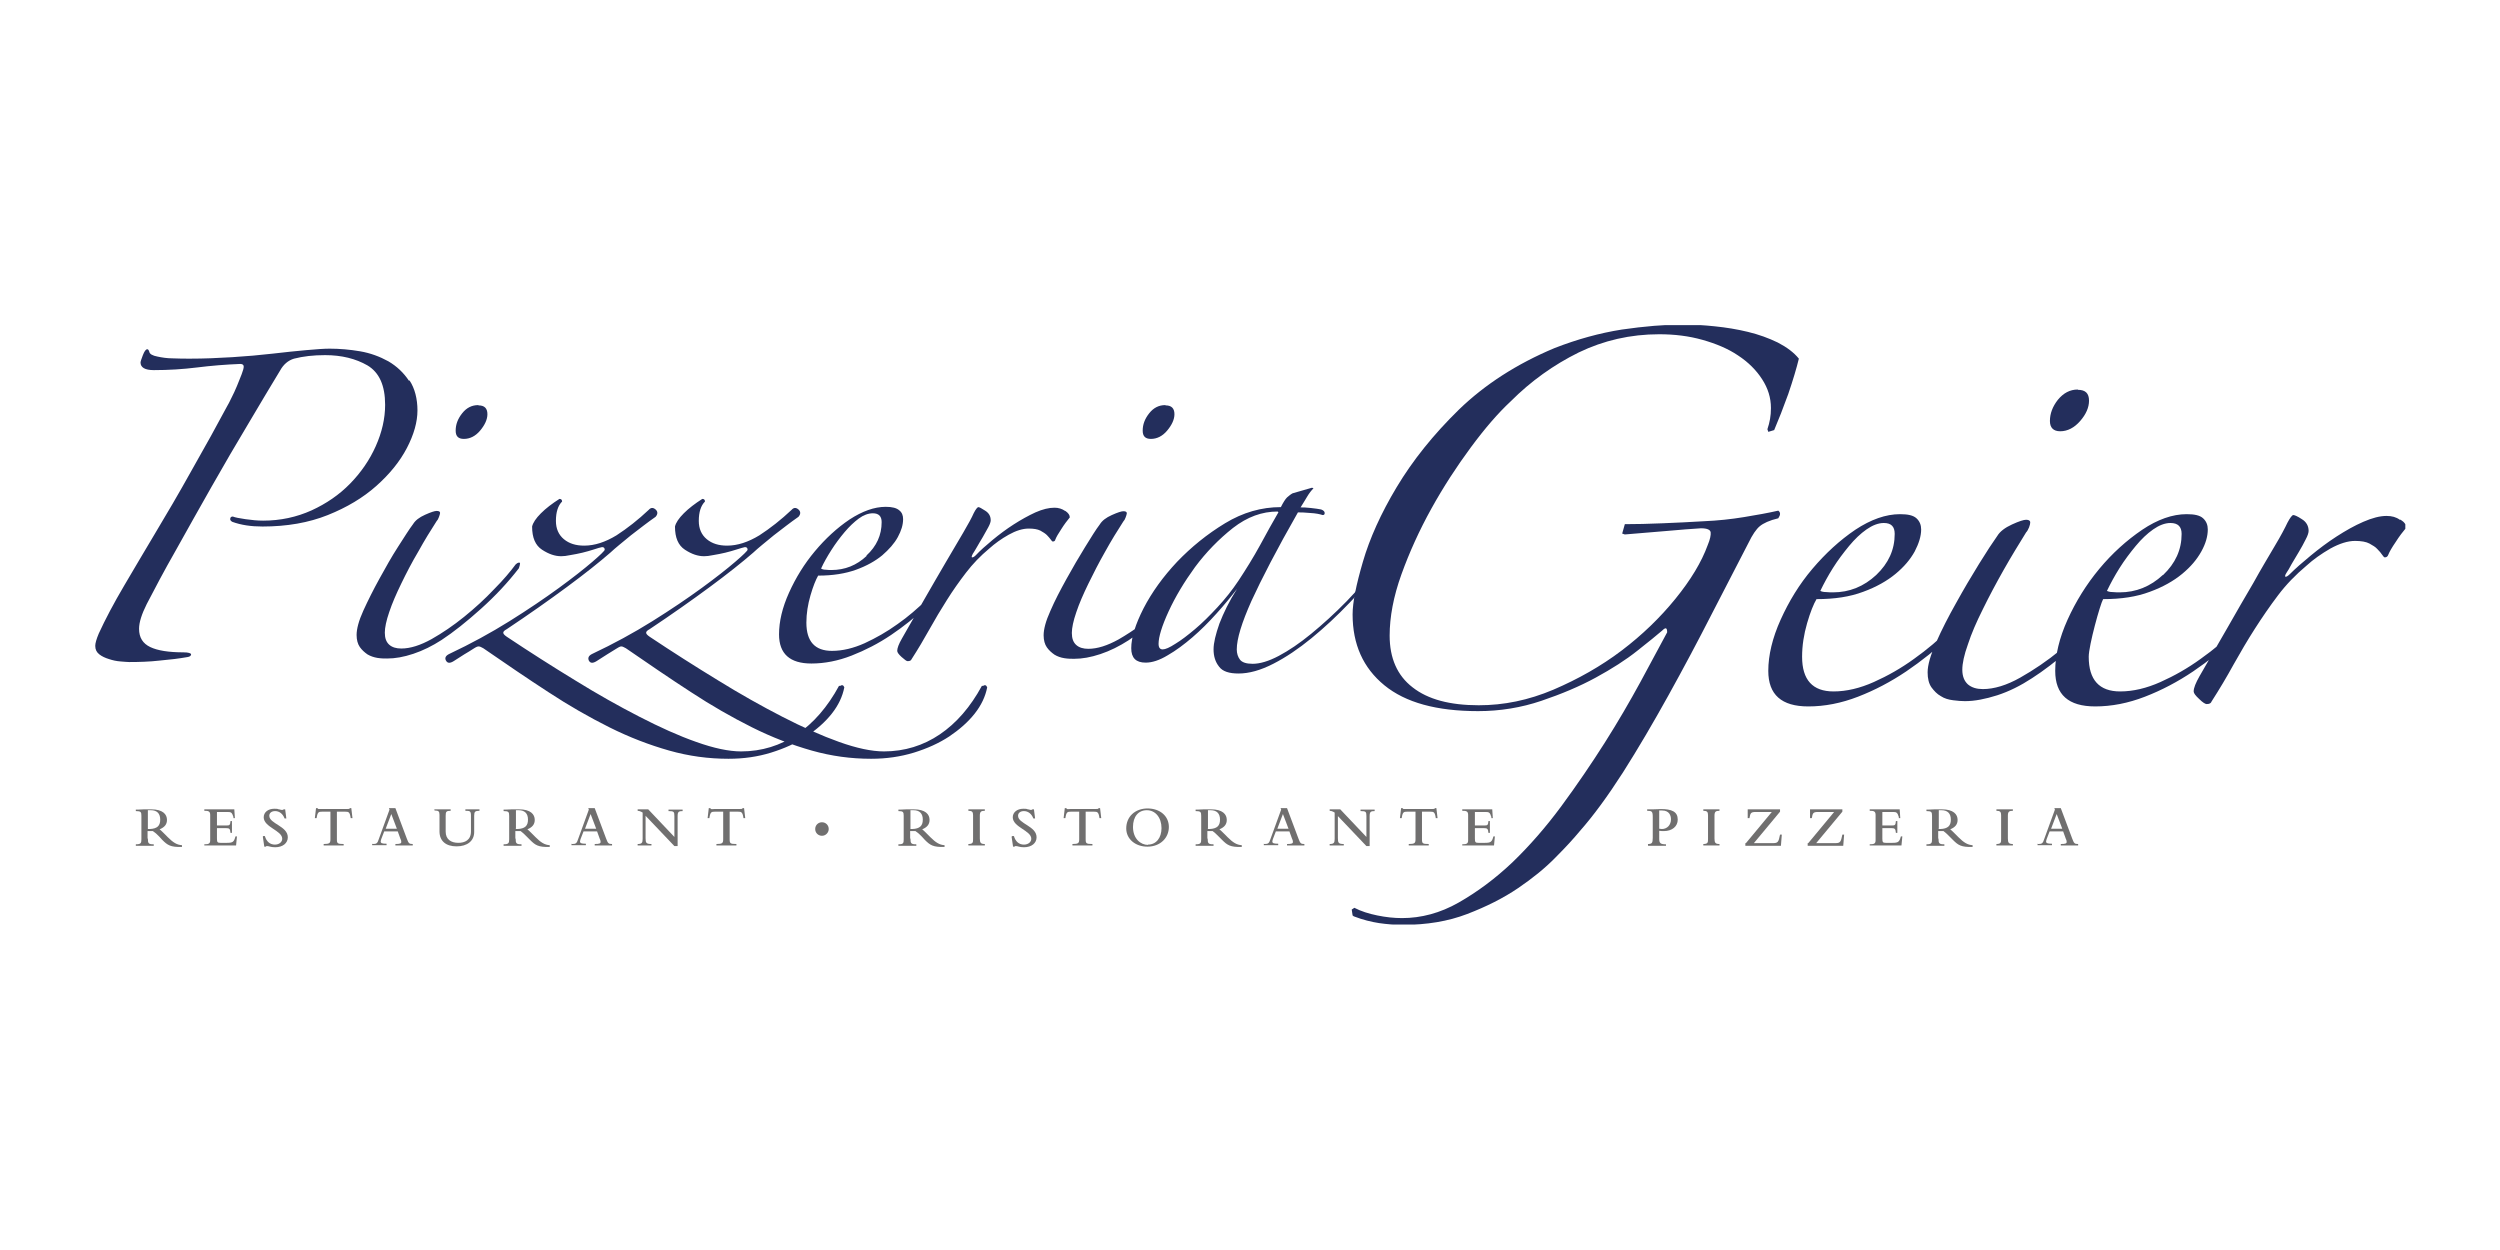
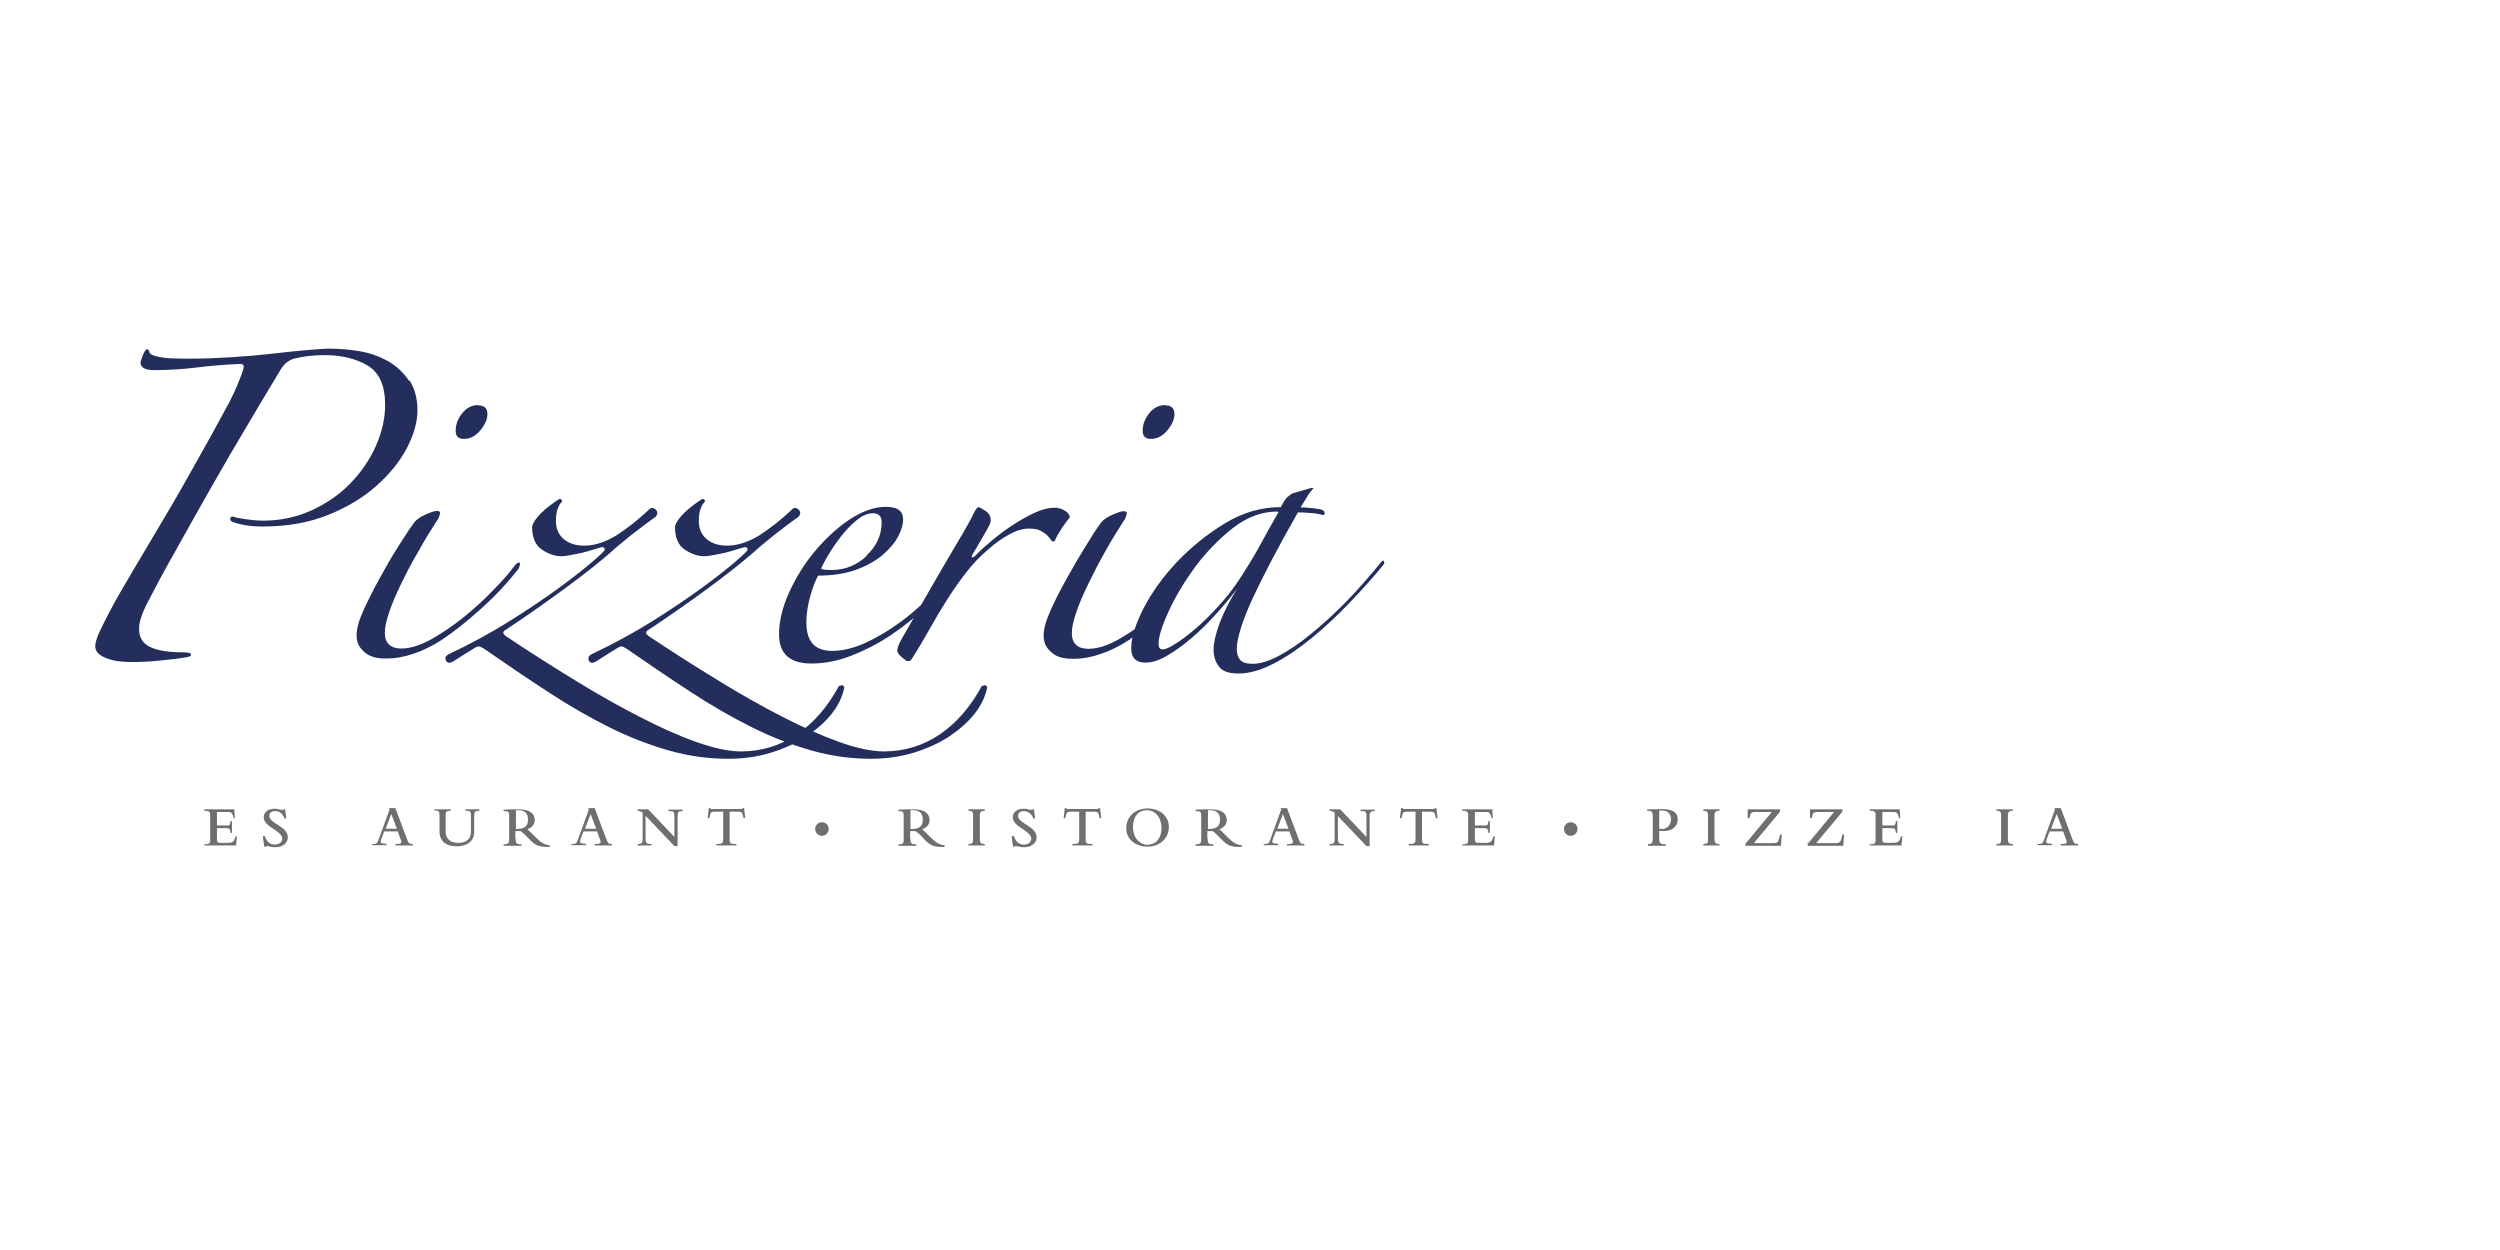
<svg xmlns="http://www.w3.org/2000/svg" id="Ebene_1" viewBox="0 0 85.04 42.52">
  <defs>
    <style>
      .cls-1 {
        fill: none;
      }

      .cls-2 {
        fill: #232e5c;
      }

      .cls-3 {
        fill: #706f6f;
      }

      .cls-4 {
        clip-path: url(#clippath);
      }
    </style>
    <clipPath id="clippath">
      <rect class="cls-1" x="3.22" y="11.06" width="78.6" height="20.39" />
    </clipPath>
  </defs>
  <g class="cls-4">
-     <path class="cls-3" d="M5.03,28.2s.05,0,.06,0c.26-.01.36-.11.36-.32s-.11-.32-.32-.32c-.03,0-.08,0-.1,0v.62ZM5.03,28.52c0,.17.02.2.2.2v.05h-.61v-.05c.17,0,.19-.04.19-.17v-.8c0-.13-.02-.16-.19-.16v-.05s.15,0,.28-.01c.11,0,.2,0,.24,0,.4,0,.54.17.54.36,0,.15-.08.25-.25.32.03.02.12.11.15.14l.13.13c.18.18.31.26.48.27v.06c-.39.01-.49-.06-.67-.24l-.1-.11c-.1-.1-.13-.13-.22-.19-.06,0-.12,0-.18,0v.26Z" />
    <path class="cls-3" d="M6.95,28.77v-.05c.16,0,.2-.03.2-.14v-.86c0-.13-.07-.14-.2-.14v-.05h1.02l.02.3h-.05v-.04c-.05-.16-.08-.17-.21-.17h-.35v.46h.31c.12,0,.14-.01.15-.15h.05v.4h-.05c-.01-.14-.04-.16-.15-.16h-.31v.36c0,.12.02.14.12.14h.22c.2,0,.24-.03.29-.22h.05l-.03.31h-1.08Z" />
    <path class="cls-3" d="M8.95,28.44h.06c.05.18.17.29.34.29.15,0,.25-.09.25-.2,0-.28-.63-.39-.63-.73,0-.17.15-.29.36-.29.07,0,.11,0,.15.02.04,0,.07.02.11.02.03,0,.04,0,.06-.02h.05l.04.31h-.06c-.06-.16-.18-.25-.32-.25-.13,0-.2.07-.2.16,0,.27.63.35.63.73,0,.2-.17.34-.43.34-.15,0-.21-.04-.27-.04-.02,0-.04,0-.05.02h-.05l-.05-.34Z" />
-     <path class="cls-3" d="M10.75,27.49h.05s.01.02.03.03c.02,0,.05,0,.1,0h.84c.1,0,.12,0,.13-.03h.05l.04.34h-.06c-.03-.21-.07-.22-.19-.22h-.28v.94c0,.14.02.16.23.16v.05h-.68v-.05c.2,0,.23-.03.23-.16v-.94h-.28c-.12,0-.16.01-.19.22h-.06l.04-.34Z" />
    <path class="cls-3" d="M13.5,28.19l-.19-.5-.19.5h.38ZM12.68,28.71c.13,0,.16-.02.21-.18l.36-.99-.02-.05h.22l.39,1.04c.06.16.08.18.2.18v.05h-.59v-.05c.16,0,.2-.02.2-.07,0-.02,0-.05-.03-.11l-.09-.25h-.46l-.1.26s-.02.06-.02.08c0,.06.04.08.2.08v.05h-.49v-.05Z" />
    <path class="cls-3" d="M14.76,27.53h.57v.05c-.15,0-.17.03-.17.17v.54c0,.26.18.38.43.38.22,0,.43-.09.43-.39v-.53c0-.16-.03-.17-.19-.17v-.05h.48v.05c-.15,0-.18.03-.18.17v.55c0,.31-.24.49-.6.49s-.58-.18-.58-.51v-.56c0-.12-.03-.15-.17-.15v-.05Z" />
    <path class="cls-3" d="M17.54,28.2s.05,0,.06,0c.26-.01.36-.11.36-.32s-.11-.32-.32-.32c-.03,0-.08,0-.09,0v.62ZM17.54,28.52c0,.17.02.2.2.2v.05h-.61v-.05c.17,0,.19-.04.19-.17v-.8c0-.13-.02-.16-.19-.16v-.05s.15,0,.28-.01c.11,0,.2,0,.24,0,.4,0,.54.17.54.36,0,.15-.08.25-.25.32.03.02.12.11.15.14l.13.13c.18.18.31.26.48.27v.06c-.39.01-.49-.06-.67-.24l-.11-.11c-.1-.1-.13-.13-.21-.19-.06,0-.13,0-.18,0v.26Z" />
    <path class="cls-3" d="M20.28,28.19l-.19-.5-.19.5h.38ZM19.46,28.71c.13,0,.16-.02.21-.18l.36-.99-.02-.05h.22l.39,1.04c.06.16.08.18.2.18v.05h-.59v-.05c.16,0,.2-.02.2-.07,0-.02,0-.05-.03-.11l-.09-.25h-.46l-.1.26s-.02.06-.02.08c0,.06.04.08.2.08v.05h-.49v-.05Z" />
    <path class="cls-3" d="M21.96,27.75v.76c0,.16.02.2.2.2v.05h-.47v-.05c.14,0,.17-.04.17-.17v-.9s-.09-.06-.17-.06v-.05h.36l.89.94v-.71c0-.15-.02-.17-.2-.17v-.05h.48v.05c-.13,0-.17.02-.17.17v1.02h-.11l-.97-1.02Z" />
    <path class="cls-3" d="M24.11,27.49h.05s.01.02.03.03.05,0,.1,0h.84c.1,0,.12,0,.13-.03h.05l.04.34h-.06c-.03-.21-.07-.22-.19-.22h-.28v.94c0,.14.02.16.23.16v.05h-.68v-.05c.2,0,.23-.03.23-.16v-.94h-.28c-.12,0-.16.01-.19.22h-.06l.04-.34Z" />
    <path class="cls-3" d="M28.19,28.2c0,.12-.1.23-.23.23s-.23-.1-.23-.23.1-.23.23-.23.23.1.23.23" />
    <path class="cls-3" d="M30.97,28.2s.05,0,.06,0c.26-.01.36-.11.36-.32s-.11-.32-.32-.32c-.03,0-.08,0-.1,0v.62ZM30.97,28.52c0,.17.02.2.2.2v.05h-.61v-.05c.17,0,.18-.04.18-.17v-.8c0-.13-.02-.16-.18-.16v-.05s.15,0,.28-.01c.11,0,.2,0,.24,0,.4,0,.54.17.54.36,0,.15-.08.25-.25.32.03.02.12.11.15.14l.13.13c.18.18.31.26.48.27v.06c-.39.01-.49-.06-.67-.24l-.1-.11c-.1-.1-.13-.13-.22-.19-.06,0-.12,0-.18,0v.26Z" />
    <path class="cls-3" d="M32.94,27.53h.56v.05c-.13,0-.17.03-.17.17v.77c0,.15.03.19.17.19v.05h-.56v-.05c.16,0,.16-.06.16-.17v-.81c0-.11-.03-.15-.16-.15v-.05Z" />
    <path class="cls-3" d="M34.43,28.44h.06c.05.18.17.29.34.29.15,0,.25-.09.25-.2,0-.28-.63-.39-.63-.73,0-.17.15-.29.36-.29.07,0,.11,0,.15.02.04,0,.07.02.1.02.03,0,.04,0,.06-.02h.05l.04.31h-.06c-.06-.16-.18-.25-.32-.25-.13,0-.2.07-.2.16,0,.27.63.35.63.73,0,.2-.17.34-.43.34-.15,0-.21-.04-.27-.04-.02,0-.04,0-.05.02h-.05l-.05-.34Z" />
    <path class="cls-3" d="M36.22,27.49h.05s.01.02.03.03.05,0,.1,0h.84c.1,0,.12,0,.13-.03h.05l.04.34h-.06c-.03-.21-.07-.22-.19-.22h-.28v.94c0,.14.02.16.23.16v.05h-.68v-.05c.2,0,.23-.03.23-.16v-.94h-.28c-.12,0-.16.01-.19.22h-.06l.04-.34Z" />
    <path class="cls-3" d="M39.05,28.73c.28,0,.46-.23.46-.56,0-.36-.21-.61-.5-.61s-.47.22-.47.57c0,.4.26.61.51.61M39.03,27.5c.43,0,.73.26.73.63s-.29.67-.73.67c-.41,0-.72-.26-.72-.62,0-.4.3-.68.73-.68" />
    <path class="cls-3" d="M41.08,28.2s.05,0,.06,0c.26-.01.36-.11.36-.32s-.11-.32-.32-.32c-.03,0-.08,0-.09,0v.62ZM41.08,28.52c0,.17.02.2.2.2v.05h-.61v-.05c.17,0,.19-.04.19-.17v-.8c0-.13-.02-.16-.19-.16v-.05s.15,0,.28-.01c.11,0,.2,0,.24,0,.4,0,.54.17.54.36,0,.15-.08.25-.25.32.03.02.12.11.15.14l.13.13c.18.18.31.26.48.27v.06c-.39.01-.49-.06-.67-.24l-.11-.11c-.1-.1-.13-.13-.21-.19-.06,0-.13,0-.18,0v.26Z" />
    <path class="cls-3" d="M43.83,28.19l-.19-.5-.19.5h.38ZM43.01,28.71c.13,0,.16-.02.21-.18l.36-.99-.02-.05h.22l.39,1.04c.06.16.08.18.2.18v.05h-.59v-.05c.16,0,.2-.02.2-.07,0-.02,0-.05-.03-.11l-.09-.25h-.46l-.1.26s-.02.06-.02.08c0,.06.04.08.2.08v.05h-.49v-.05Z" />
    <path class="cls-3" d="M45.51,27.75v.76c0,.16.02.2.2.2v.05h-.48v-.05c.14,0,.17-.04.17-.17v-.9s-.09-.06-.17-.06v-.05h.36l.89.94v-.71c0-.15-.02-.17-.2-.17v-.05h.48v.05c-.13,0-.17.02-.17.17v1.02h-.11l-.97-1.02Z" />
    <path class="cls-3" d="M47.66,27.49h.05s.01.02.03.03c.02,0,.05,0,.1,0h.84c.1,0,.12,0,.13-.03h.05l.04.34h-.06c-.03-.21-.07-.22-.19-.22h-.28v.94c0,.14.02.16.23.16v.05h-.68v-.05c.2,0,.23-.03.23-.16v-.94h-.28c-.12,0-.16.01-.19.22h-.06l.04-.34Z" />
    <path class="cls-3" d="M49.74,28.77v-.05c.16,0,.2-.03.2-.14v-.86c0-.13-.07-.14-.2-.14v-.05h1.02l.02.3h-.05v-.04c-.05-.16-.08-.17-.21-.17h-.35v.46h.31c.12,0,.14-.01.15-.15h.05v.4h-.05c-.01-.14-.04-.16-.15-.16h-.31v.36c0,.12.02.14.12.14h.22c.2,0,.24-.03.29-.22h.05l-.03.31h-1.08Z" />
    <path class="cls-3" d="M53.66,28.2c0,.12-.1.23-.23.23s-.23-.1-.23-.23.1-.23.23-.23.23.1.23.23" />
    <path class="cls-3" d="M56.44,28.19s.06.01.09.01c.18,0,.31-.14.31-.33,0-.13-.06-.3-.3-.3-.04,0-.07,0-.1,0v.62ZM56.05,28.71c.14,0,.17-.03.17-.21v-.71c0-.19-.03-.21-.19-.21v-.05c.06,0,.16,0,.2,0,.09,0,.23-.01.26-.01.38,0,.58.09.58.36,0,.23-.19.39-.47.39-.05,0-.11,0-.16-.01v.27c0,.15.04.19.23.19v.05h-.61v-.05Z" />
    <path class="cls-3" d="M57.94,27.53h.55v.05c-.13,0-.17.03-.17.17v.77c0,.15.03.19.17.19v.05h-.55v-.05c.16,0,.16-.06.16-.17v-.81c0-.11-.03-.15-.16-.15v-.05Z" />
    <path class="cls-3" d="M59.39,28.68l.88-1.06h-.54c-.17,0-.19.03-.22.21h-.06v-.3h1.1v.08l-.89,1.07h.65c.17,0,.19-.04.24-.29h.06l-.03.38h-1.21v-.09Z" />
    <path class="cls-3" d="M61.51,28.68l.88-1.06h-.54c-.17,0-.19.03-.22.21h-.06v-.3h1.1v.08l-.89,1.07h.65c.17,0,.19-.04.24-.29h.06l-.03.38h-1.21v-.09Z" />
    <path class="cls-3" d="M63.6,28.77v-.05c.16,0,.2-.03.2-.14v-.86c0-.13-.07-.14-.2-.14v-.05h1.02l.02.3h-.05v-.04c-.05-.16-.08-.17-.21-.17h-.35v.46h.31c.12,0,.14-.01.15-.15h.05v.4h-.05c-.01-.14-.04-.16-.15-.16h-.31v.36c0,.12.02.14.12.14h.22c.2,0,.24-.03.29-.22h.05l-.03.31h-1.08Z" />
-     <path class="cls-3" d="M65.94,28.2s.05,0,.06,0c.26-.01.36-.11.36-.32s-.11-.32-.32-.32c-.03,0-.08,0-.09,0v.62ZM65.94,28.52c0,.17.02.2.2.2v.05h-.61v-.05c.17,0,.19-.04.19-.17v-.8c0-.13-.02-.16-.19-.16v-.05s.15,0,.28-.01c.11,0,.2,0,.24,0,.4,0,.54.17.54.36,0,.15-.08.25-.25.32.03.02.12.11.15.14l.13.13c.18.18.31.26.48.27v.06c-.39.01-.49-.06-.67-.24l-.11-.11c-.1-.1-.13-.13-.21-.19-.06,0-.13,0-.18,0v.26Z" />
    <path class="cls-3" d="M67.91,27.53h.56v.05c-.13,0-.17.03-.17.17v.77c0,.15.03.19.17.19v.05h-.56v-.05c.16,0,.16-.06.16-.17v-.81c0-.11-.03-.15-.16-.15v-.05Z" />
    <path class="cls-3" d="M70.15,28.19l-.19-.5-.19.5h.38ZM69.33,28.71c.13,0,.16-.02.21-.18l.36-.99-.02-.05h.22l.39,1.04c.06.16.08.18.2.18v.05h-.59v-.05c.16,0,.2-.02.2-.07,0-.02,0-.05-.03-.11l-.09-.25h-.46l-.1.26s-.02.06-.02.08c0,.06.04.08.2.08v.05h-.49v-.05Z" />
    <path class="cls-2" d="M13.91,12.95c-.18-.27-.41-.49-.7-.66-.29-.16-.61-.28-.96-.34-.35-.06-.7-.09-1.04-.09-.19,0-.45.02-.79.05-.34.03-.72.07-1.15.12-.43.05-.89.09-1.37.12-.49.03-.96.05-1.43.05-.19,0-.38,0-.59-.01-.2,0-.38-.03-.52-.06-.17-.03-.27-.09-.28-.16-.02-.06-.04-.09-.07-.09-.05,0-.1.07-.15.2-.05.13-.08.22-.08.25,0,.17.15.26.45.26.5,0,.99-.03,1.47-.09.48-.06.97-.1,1.47-.12.08,0,.12.03.12.09,0,.05-.02.13-.07.26-.05.12-.1.26-.16.4-.06.14-.12.28-.19.41-.06.13-.11.22-.14.27-.34.64-.74,1.36-1.2,2.17-.45.81-.88,1.54-1.27,2.19-.33.55-.67,1.13-1.03,1.74-.36.61-.65,1.16-.87,1.64-.08.19-.12.33-.12.42,0,.13.05.22.14.29.09.07.2.12.33.16.12.04.25.07.39.08s.23.02.29.02c.34,0,.69-.01,1.04-.05.35-.03.67-.07.95-.12.08-.01.12-.05.12-.09s-.09-.07-.26-.07c-.5,0-.88-.06-1.13-.18-.25-.12-.38-.32-.38-.62,0-.22.09-.5.26-.84.27-.52.59-1.13.99-1.83.39-.7.8-1.43,1.22-2.17.42-.74.84-1.46,1.26-2.16.41-.7.77-1.29,1.07-1.79.11-.2.27-.34.47-.4.31-.08.66-.12,1.06-.12.56,0,1.04.12,1.44.35.4.24.6.68.6,1.34,0,.47-.11.94-.32,1.41-.21.47-.5.89-.87,1.27-.37.38-.81.68-1.31.91-.51.23-1.06.35-1.65.35-.19,0-.39-.02-.6-.05-.21-.03-.36-.06-.43-.09-.06,0-.09.03-.09.09,0,.03.02.06.07.09.3.11.64.16,1.03.16.83,0,1.57-.13,2.22-.39.65-.26,1.2-.59,1.65-.99.45-.4.8-.83,1.04-1.29.24-.46.36-.89.36-1.28s-.09-.75-.27-1.02M16.27,13.78c-.22,0-.4.09-.55.28-.15.19-.22.38-.22.59,0,.19.09.28.28.28.2,0,.39-.09.55-.28.16-.19.25-.38.25-.56,0-.2-.1-.3-.3-.3M17.67,19.14s-.05-.02-.13.06c-.17.23-.41.52-.73.84-.31.33-.65.64-1.02.94-.37.3-.74.55-1.11.76-.38.21-.72.32-1.03.32-.17,0-.31-.04-.41-.13-.1-.09-.15-.22-.15-.41,0-.17.05-.41.15-.7.1-.3.24-.62.41-.97.17-.35.36-.72.58-1.09.21-.38.42-.72.62-1.03.03-.03.06-.08.08-.14.02-.06.04-.11.04-.14,0-.05-.04-.07-.12-.07-.06,0-.19.04-.39.13-.2.09-.33.19-.41.32-.13.17-.29.43-.51.77s-.42.7-.63,1.08c-.21.38-.39.74-.55,1.09-.16.35-.23.63-.23.83,0,.17.04.31.11.41.07.1.16.18.26.25.1.06.22.1.34.12.13.02.23.02.33.02.27,0,.56-.05.89-.16.33-.11.65-.27.96-.47.41-.27.85-.62,1.34-1.06.49-.44.92-.9,1.29-1.38.03-.08.04-.14.04-.18M28.54,23.33c-.39.72-.87,1.27-1.43,1.65-.56.38-1.2.58-1.9.58-.42,0-.93-.11-1.52-.32-.6-.21-1.24-.5-1.94-.86-.7-.36-1.43-.77-2.19-1.24-.77-.47-1.54-.96-2.32-1.48-.09-.06-.13-.11-.12-.15.01-.04.05-.07.12-.11.75-.5,1.43-.98,2.04-1.43.61-.45,1.1-.84,1.48-1.17.17-.16.41-.35.7-.59.3-.23.58-.45.84-.63.08-.09.08-.18,0-.25-.08-.07-.16-.07-.23.01-.36.34-.73.63-1.1.87-.38.23-.74.35-1.1.35-.28,0-.51-.07-.69-.22-.18-.15-.27-.36-.27-.62,0-.3.07-.52.21-.66,0-.06-.03-.09-.09-.09-.25.16-.46.32-.63.49-.17.17-.27.32-.3.45,0,.38.11.64.34.79.23.15.44.22.65.22.08,0,.18-.01.32-.04.13-.02.27-.05.4-.08.13-.03.26-.07.39-.11.12-.04.22-.07.28-.08.06,0,.09.03.09.09,0,.03-.14.17-.42.41s-.66.54-1.14.89c-.48.35-1.04.73-1.68,1.13-.64.4-1.32.77-2.04,1.11-.13.06-.17.14-.12.23.05.09.13.1.26.02.14-.09.26-.17.36-.23.1-.06.22-.13.34-.21.08-.05.13-.07.17-.06.03,0,.08.03.14.06.77.53,1.5,1.03,2.21,1.49.7.46,1.4.86,2.08,1.2.68.34,1.36.6,2.03.79s1.34.28,2.02.28c.52,0,1-.07,1.45-.21.45-.14.85-.32,1.2-.55.34-.23.63-.48.86-.77.23-.29.37-.59.43-.9-.03-.08-.08-.09-.14-.05M33.4,23.33c-.39.72-.87,1.27-1.43,1.65-.56.38-1.2.58-1.9.58-.42,0-.93-.11-1.52-.32-.59-.21-1.24-.5-1.94-.86-.7-.36-1.43-.77-2.19-1.24-.77-.47-1.54-.96-2.32-1.48-.09-.06-.13-.11-.12-.15.01-.04.05-.07.12-.11.75-.5,1.43-.98,2.04-1.43.61-.45,1.1-.84,1.48-1.17.17-.16.41-.35.7-.59.3-.23.58-.45.84-.63.08-.09.08-.18,0-.25-.08-.07-.16-.07-.23.01-.36.34-.73.63-1.1.87-.38.23-.74.35-1.1.35-.28,0-.51-.07-.69-.22-.18-.15-.27-.36-.27-.62,0-.3.07-.52.21-.66,0-.06-.03-.09-.09-.09-.25.16-.46.32-.63.49-.17.17-.27.32-.3.45,0,.38.11.64.34.79.23.15.44.22.65.22.08,0,.18-.01.32-.04.13-.02.27-.05.4-.08.13-.03.26-.07.39-.11.13-.04.22-.07.28-.08.06,0,.09.03.09.09,0,.03-.14.17-.42.41s-.66.54-1.14.89-1.04.73-1.68,1.13c-.64.4-1.32.77-2.04,1.11-.13.06-.16.14-.12.23.05.09.13.1.26.02.14-.09.26-.17.36-.23.1-.06.21-.13.34-.21.08-.05.13-.07.16-.06.03,0,.08.03.14.06.77.53,1.5,1.03,2.21,1.49.7.46,1.4.86,2.08,1.2.68.34,1.36.6,2.03.79.67.19,1.34.28,2.02.28.52,0,1-.07,1.46-.21.45-.14.85-.32,1.2-.55.34-.23.63-.48.86-.77.23-.29.37-.59.43-.9-.03-.08-.08-.09-.14-.05M32.4,19.51s-.07,0-.11.02c-.2.27-.46.55-.76.86-.31.3-.64.59-1,.84-.36.26-.73.47-1.12.65-.38.17-.75.26-1.11.26-.58,0-.87-.32-.87-.96,0-.31.05-.62.14-.93s.18-.53.26-.67c.5,0,.93-.07,1.29-.2.36-.13.66-.3.89-.49.23-.2.41-.4.53-.62.12-.22.18-.42.18-.61,0-.13-.04-.23-.13-.3-.09-.08-.24-.12-.46-.12-.39,0-.8.15-1.23.43-.43.29-.82.65-1.18,1.08-.36.43-.65.9-.88,1.41-.23.51-.34.98-.34,1.42,0,.66.37.99,1.1.99.45,0,.91-.09,1.37-.27.46-.18.91-.41,1.34-.7.43-.29.83-.61,1.2-.96.37-.35.68-.69.95-1.02,0-.05-.02-.08-.06-.09M29.48,18.91c-.34.32-.74.48-1.2.48-.05,0-.11,0-.19-.01-.08,0-.13-.02-.16-.04.09-.2.21-.41.35-.63s.29-.42.45-.61c.16-.19.32-.34.48-.46.16-.12.33-.18.48-.18.2,0,.3.1.3.3,0,.44-.17.82-.52,1.14M36.23,17.38c-.1-.07-.22-.11-.36-.11-.19,0-.4.05-.65.16-.24.11-.49.25-.74.41-.25.16-.49.34-.72.53-.23.19-.42.36-.57.52-.05.05-.09.07-.12.07s-.02-.04.02-.12c.03-.05.08-.12.14-.23.06-.11.13-.22.2-.34.07-.12.13-.23.19-.34.06-.11.08-.19.08-.23,0-.14-.06-.25-.19-.33-.12-.08-.2-.12-.23-.12s-.09.07-.16.21c-.06.14-.18.36-.35.65-.17.29-.37.63-.6,1.02-.23.39-.47.81-.73,1.26-.26.45-.51.89-.76,1.33-.11.19-.16.33-.16.42,0,.05.05.12.15.21.1.09.17.14.2.14.08,0,.12-.02.14-.07.22-.34.42-.68.61-1.02.19-.34.38-.66.59-.99.2-.32.42-.63.65-.93.23-.3.49-.57.79-.82.19-.17.41-.33.66-.47.25-.14.48-.21.68-.21.17,0,.3.02.4.07.09.05.17.1.22.15.05.05.1.11.13.15s.05.07.07.07c.05,0,.08-.02.09-.07.03-.08.1-.2.2-.35.1-.16.2-.29.29-.4,0-.08-.05-.15-.15-.22M39.64,13.78c-.22,0-.4.09-.55.28s-.22.38-.22.59c0,.19.09.28.28.28.2,0,.39-.09.55-.28.16-.19.25-.38.25-.56,0-.2-.1-.3-.3-.3M39.16,20.98c-.11.09-.22.17-.33.26-.26.19-.52.36-.78.51-.38.21-.72.32-1.03.32-.17,0-.31-.04-.41-.13-.1-.09-.15-.22-.15-.41,0-.17.05-.41.15-.7.1-.3.24-.62.41-.97.17-.35.36-.72.57-1.09.21-.38.42-.72.62-1.03.03-.03.06-.08.08-.14s.04-.11.04-.14c0-.05-.04-.07-.12-.07-.06,0-.19.04-.39.13-.2.09-.33.19-.41.32-.13.17-.29.43-.5.77-.21.34-.42.7-.63,1.08-.21.38-.4.74-.55,1.09-.16.35-.23.63-.23.83,0,.17.04.31.11.41.07.1.16.18.26.25.1.06.21.1.34.12.12.02.23.02.33.02.27,0,.56-.05.89-.16.33-.11.65-.27.96-.47.13-.09.26-.18.4-.28.29-.22.75-.79.38-.49M47.08,19.07s-.06-.01-.09.04c-.38.47-.77.91-1.18,1.34-.41.42-.82.79-1.21,1.11-.39.32-.76.57-1.1.75-.34.18-.64.27-.89.27-.22,0-.36-.05-.43-.14-.07-.09-.11-.21-.11-.35,0-.36.17-.91.5-1.65.34-.74.86-1.75,1.58-3.01.09,0,.23,0,.42.02.19.01.33.04.42.07.05,0,.07-.02.07-.07s-.04-.09-.12-.12c-.08-.02-.2-.03-.35-.05-.16-.02-.27-.02-.35-.02.08-.12.15-.25.22-.36.07-.12.15-.22.22-.29l-.05-.02-.66.19c-.06.03-.12.08-.19.14-.06.06-.13.17-.21.33-.66,0-1.29.18-1.9.55-.61.37-1.15.81-1.63,1.31-.48.51-.86,1.04-1.14,1.58-.28.55-.42,1-.42,1.36,0,.33.16.49.49.49.22,0,.47-.08.75-.25.28-.16.56-.37.84-.61.28-.24.55-.51.82-.81.27-.3.5-.58.7-.84-.27.42-.46.82-.6,1.18-.13.37-.2.66-.2.88,0,.23.06.43.19.59.12.16.34.23.66.23.36,0,.75-.11,1.18-.33.43-.22.86-.51,1.3-.87.44-.36.87-.76,1.3-1.21.43-.45.83-.89,1.18-1.33,0-.05-.02-.08-.05-.11M43.49,17.42c-.19.33-.4.7-.63,1.13-.23.42-.48.82-.73,1.2-.22.33-.46.63-.72.91-.26.28-.51.53-.76.74-.25.21-.47.38-.67.5-.2.13-.34.19-.43.19s-.14-.06-.14-.19c0-.23.11-.6.34-1.1.23-.5.53-1,.9-1.51.38-.51.81-.95,1.29-1.33.49-.38.99-.56,1.52-.56l.02.02Z" />
-     <path class="cls-2" d="M46.05,31.17c.31.12.6.19.86.23.27.04.54.06.81.06.81,0,1.54-.12,2.19-.37.65-.25,1.23-.54,1.73-.88.5-.34.93-.69,1.28-1.05.36-.36.63-.66.82-.89.46-.52.95-1.19,1.47-2,.52-.82,1.03-1.69,1.54-2.61.51-.92,1-1.84,1.47-2.76.47-.91.89-1.73,1.26-2.44.13-.27.26-.46.38-.56s.33-.2.63-.27c.08-.12.08-.2,0-.26-.35.08-.74.15-1.17.22s-.88.12-1.36.14c-.47.03-.94.05-1.41.07-.47.02-.9.03-1.28.03l-.09.32.09.03c.52-.04,1-.08,1.44-.12.44-.04.83-.07,1.15-.09.21,0,.32.05.33.14s-.02.24-.1.43c-.21.58-.58,1.19-1.1,1.83-.52.64-1.13,1.23-1.83,1.76-.7.53-1.48.97-2.32,1.33-.85.36-1.69.53-2.54.53-.98,0-1.73-.2-2.25-.61-.52-.4-.78-.99-.78-1.76,0-.63.13-1.33.4-2.08.27-.75.61-1.5,1.02-2.24.41-.74.86-1.43,1.34-2.08.48-.65.93-1.17,1.36-1.57.69-.69,1.46-1.24,2.31-1.66.85-.41,1.76-.62,2.74-.62.52,0,1.01.06,1.47.19.46.13.87.3,1.21.53.35.23.62.5.82.81.2.31.3.63.3.98,0,.13-.01.26-.03.37-.02.12-.05.23-.09.35l.03.09.2-.06c.15-.35.31-.76.48-1.23.16-.47.28-.87.36-1.2-.17-.21-.41-.39-.72-.55-.31-.15-.64-.27-1.01-.36-.37-.09-.74-.15-1.13-.19-.38-.04-.74-.06-1.07-.06-.63,0-1.33.06-2.09.17-.76.12-1.52.33-2.29.63-1.29.54-2.37,1.24-3.25,2.09-.88.86-1.58,1.74-2.12,2.64-.54.9-.92,1.75-1.15,2.54-.23.79-.35,1.38-.35,1.79,0,1.02.36,1.82,1.08,2.41s1.78.88,3.19.88c.75,0,1.47-.12,2.15-.35.68-.23,1.3-.49,1.85-.79.55-.3,1.02-.6,1.41-.91.39-.31.68-.54.85-.69.12-.12.17-.1.17.06-.25.46-.55,1.02-.91,1.69-.36.66-.76,1.35-1.21,2.06-.45.71-.94,1.43-1.47,2.15-.53.72-1.09,1.36-1.67,1.92-.59.56-1.2,1.01-1.83,1.37-.63.36-1.28.53-1.93.53-.27,0-.55-.03-.84-.09-.29-.06-.55-.14-.78-.26l-.09.06.03.2ZM67.41,20.29s-.09,0-.13.03c-.25.33-.56.68-.94,1.05-.38.38-.78.72-1.23,1.04-.44.32-.9.58-1.37.79-.47.21-.93.32-1.37.32-.71,0-1.07-.39-1.07-1.18,0-.38.06-.76.17-1.14s.22-.65.32-.82c.62,0,1.14-.08,1.59-.25.44-.16.81-.37,1.1-.61.29-.24.5-.49.65-.76.14-.27.22-.52.22-.75,0-.15-.05-.28-.16-.38-.11-.1-.29-.14-.56-.14-.48,0-.99.18-1.52.53-.53.36-1.01.8-1.46,1.33s-.8,1.11-1.08,1.73c-.28.62-.42,1.21-.42,1.74,0,.81.45,1.21,1.36,1.21.56,0,1.12-.11,1.69-.33.57-.22,1.12-.51,1.64-.86.53-.36,1.02-.75,1.47-1.18.45-.43.84-.85,1.17-1.26,0-.06-.02-.1-.07-.12M63.82,19.56c-.42.39-.91.59-1.47.59-.06,0-.14,0-.23-.01-.1,0-.16-.02-.2-.04.12-.25.26-.51.43-.78.17-.27.36-.52.55-.75.19-.23.39-.42.59-.56.2-.14.4-.22.59-.22.25,0,.37.12.37.37,0,.54-.21,1-.63,1.4M70.68,13.25c-.27,0-.49.12-.68.35-.18.23-.27.47-.27.72,0,.23.12.35.35.35.25,0,.48-.12.68-.35.2-.23.3-.46.3-.69,0-.25-.12-.37-.38-.37M70.51,21.75c-.14.12-.28.24-.42.36-.45.37-.91.68-1.37.94-.46.26-.89.39-1.27.39-.21,0-.38-.05-.51-.16-.12-.11-.19-.27-.19-.5,0-.21.06-.5.19-.86.12-.37.29-.76.51-1.2.21-.43.45-.88.71-1.34.26-.46.52-.88.76-1.27.04-.04.07-.1.1-.17.03-.08.04-.13.04-.17,0-.06-.05-.09-.14-.09-.08,0-.24.05-.48.16s-.41.24-.5.39c-.15.21-.36.53-.62.95-.26.42-.52.86-.78,1.33-.26.46-.49.91-.68,1.34-.19.43-.29.77-.29,1.02,0,.21.04.38.13.51.09.12.19.23.32.3.12.08.26.12.42.14.15.02.29.03.4.03.33,0,.69-.07,1.1-.2.4-.13.8-.33,1.18-.58.39-.25.81-.57,1.26-.96.13-.11.25-.22.39-.34.6-.54.04-.27-.25,0M77.16,20.29s-.09,0-.13.03c-.25.33-.56.68-.94,1.05-.37.38-.78.72-1.23,1.04-.44.32-.9.58-1.37.79s-.93.32-1.37.32c-.71,0-1.07-.39-1.07-1.18,0-.38.39-1.79.49-1.96.62,0,1.14-.08,1.59-.25.44-.16.81-.37,1.1-.61.29-.24.5-.49.65-.76.15-.27.22-.52.22-.75,0-.15-.05-.28-.16-.38-.11-.1-.29-.14-.56-.14-.48,0-.99.18-1.51.53-.53.36-1.02.8-1.46,1.33-.44.53-.8,1.11-1.08,1.73-.28.62-.42,1.21-.42,1.74,0,.81.45,1.21,1.36,1.21.56,0,1.12-.11,1.69-.33.57-.22,1.12-.51,1.64-.86.53-.36,1.02-.75,1.47-1.18.45-.43.84-.85,1.17-1.26,0-.06-.02-.1-.07-.12M73.57,19.56c-.42.39-.91.59-1.47.59-.06,0-.13,0-.23-.01-.1,0-.16-.02-.2-.04.12-.25.26-.51.43-.78.17-.27.36-.52.55-.75.19-.23.39-.42.59-.56.2-.14.4-.22.59-.22.25,0,.38.12.38.37,0,.54-.21,1-.63,1.4M81.63,17.68c-.12-.09-.27-.13-.45-.13-.23,0-.49.07-.79.2-.3.13-.6.3-.91.5-.31.2-.6.42-.88.65-.28.23-.52.44-.71.63-.06.06-.11.09-.14.09s-.03-.05.03-.14c.04-.06.1-.15.17-.29.08-.13.16-.27.25-.42.09-.15.16-.28.23-.42.07-.13.1-.23.1-.29,0-.17-.08-.31-.23-.4-.15-.1-.25-.14-.29-.14s-.11.09-.2.26c-.08.17-.22.44-.43.79-.21.36-.46.77-.73,1.26-.28.48-.58.99-.89,1.54-.32.55-.63,1.09-.94,1.63-.13.23-.2.4-.2.52,0,.06.06.14.19.26.12.12.21.17.25.17.1,0,.15-.03.17-.09.27-.42.52-.84.75-1.26.23-.41.47-.82.72-1.21.25-.39.51-.77.79-1.14.28-.37.6-.7.97-1.01.23-.21.5-.4.81-.58.31-.17.59-.26.84-.26.21,0,.38.03.49.09s.21.12.27.19c.07.07.12.13.16.19.04.06.07.09.09.09.06,0,.1-.03.12-.09.04-.1.12-.24.25-.43.12-.19.25-.36.36-.49,0-.1-.06-.19-.19-.27" />
  </g>
</svg>